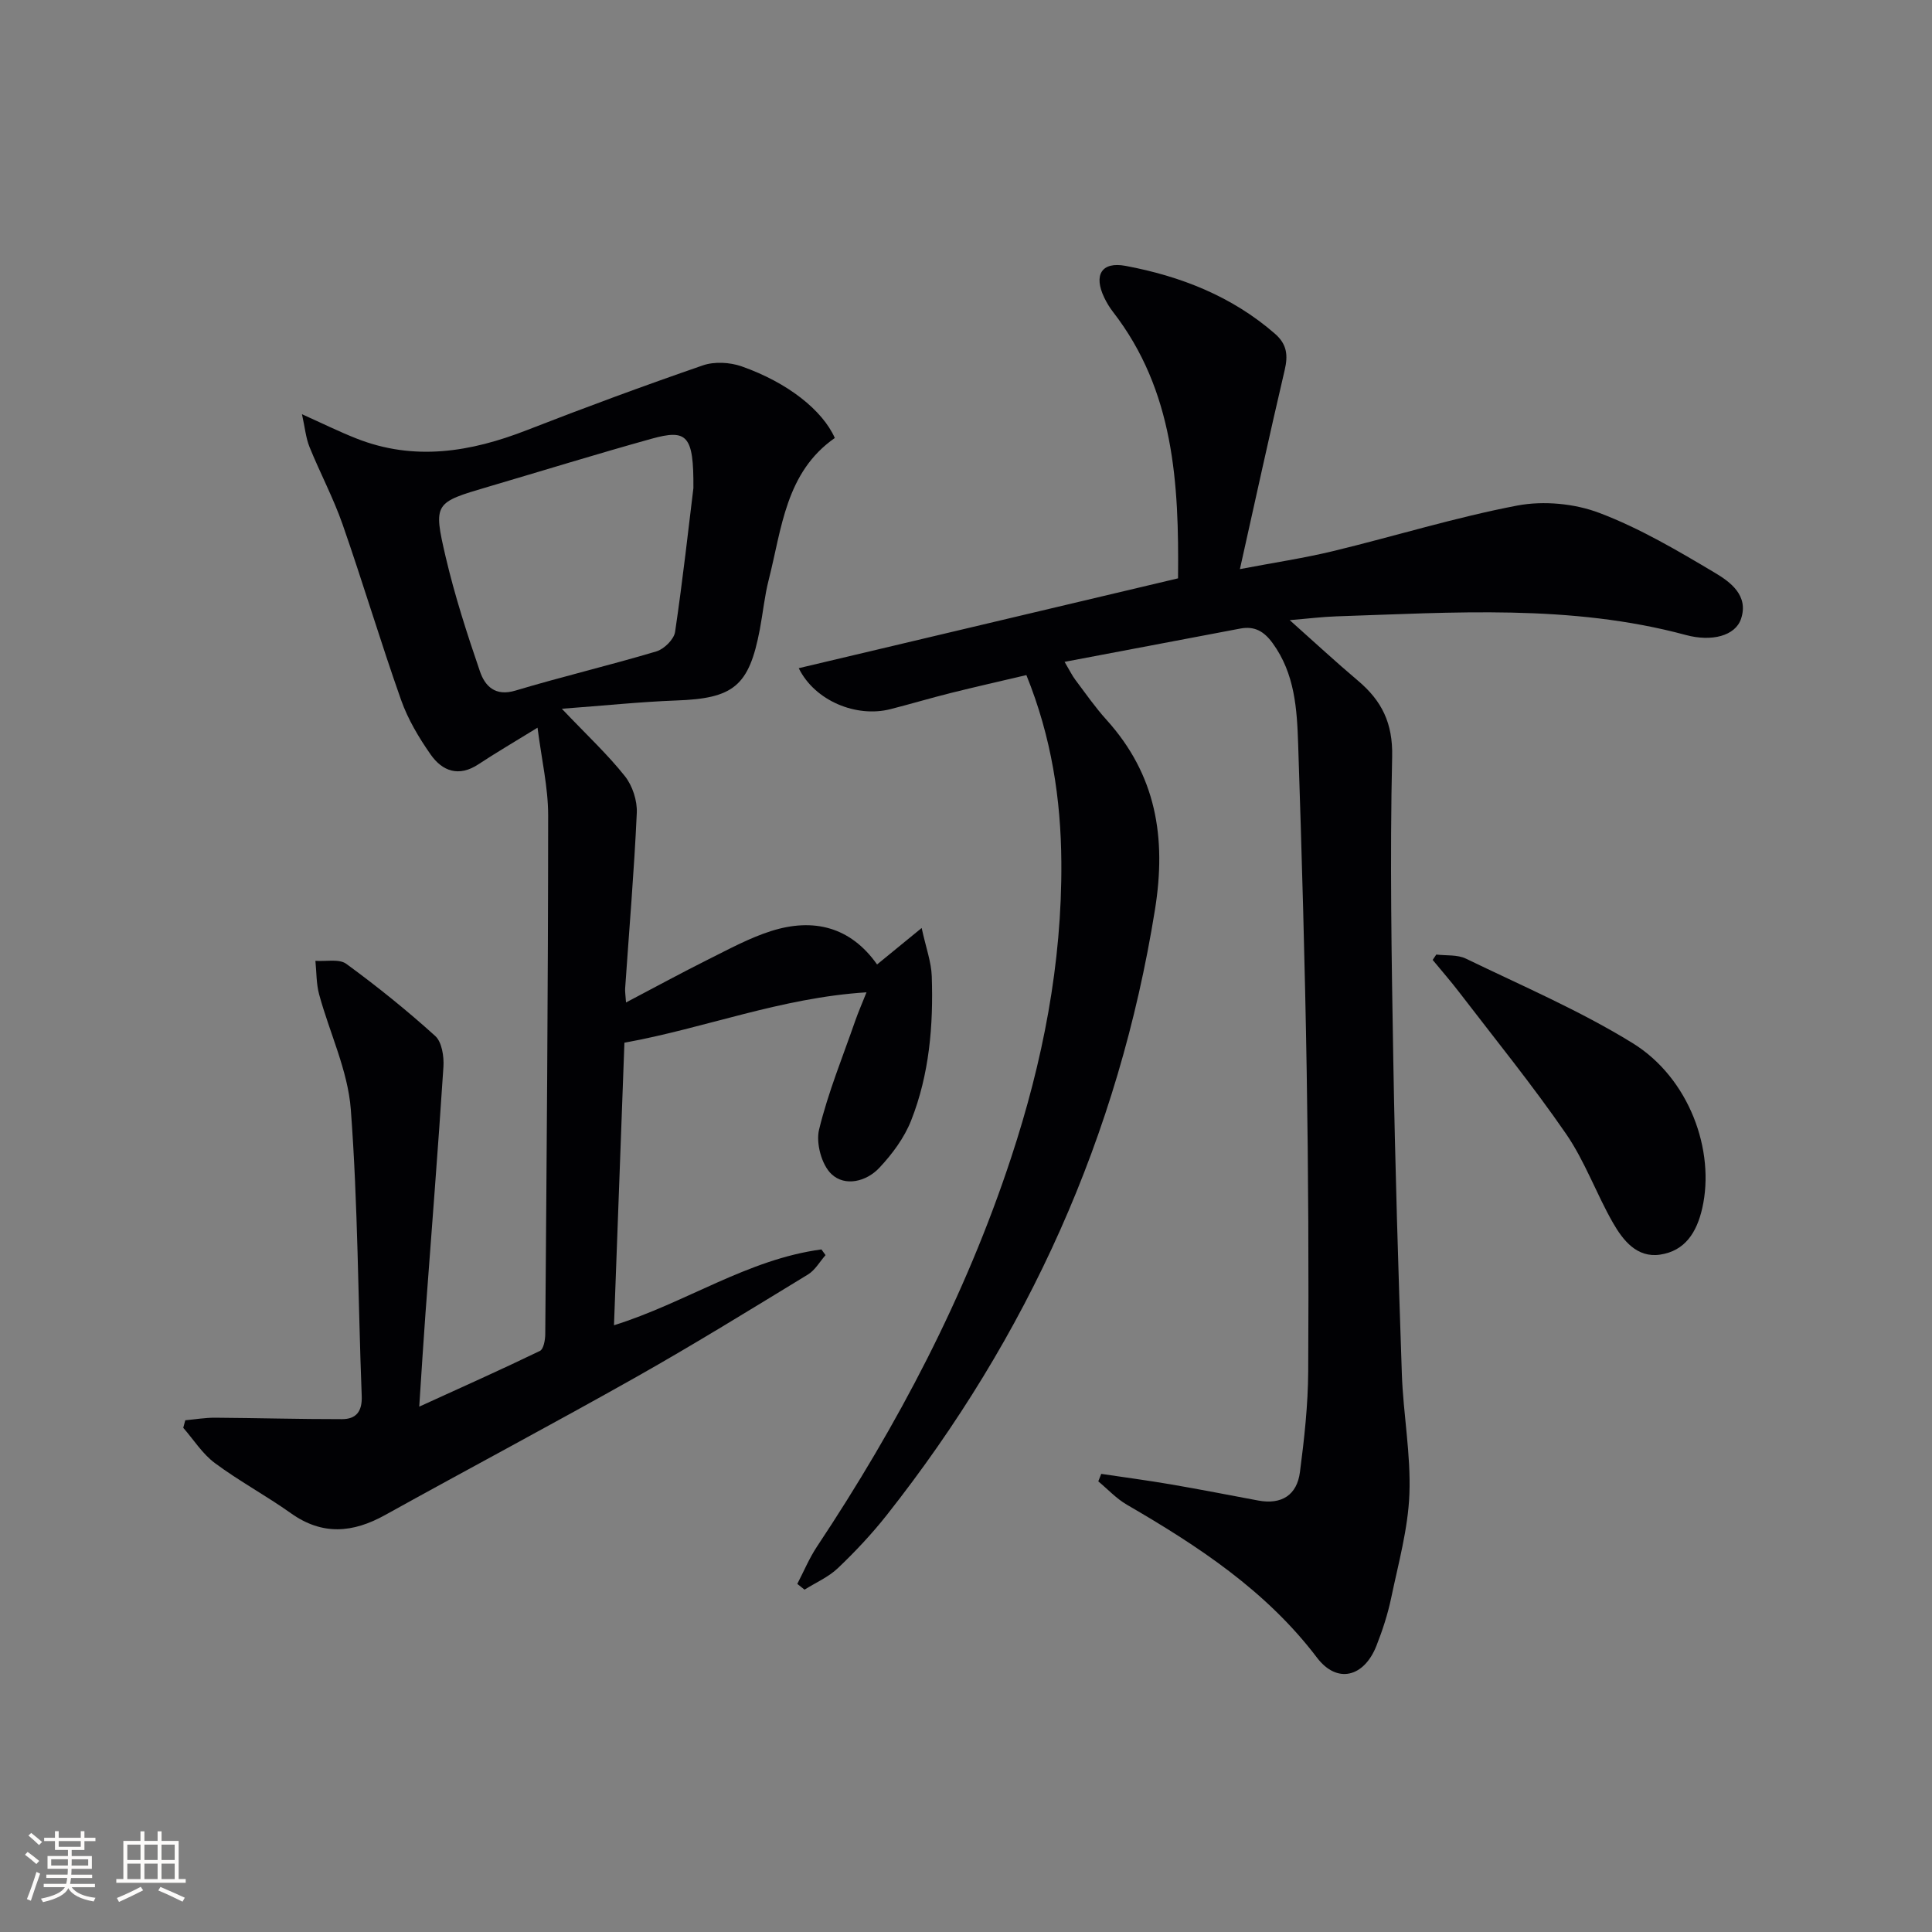
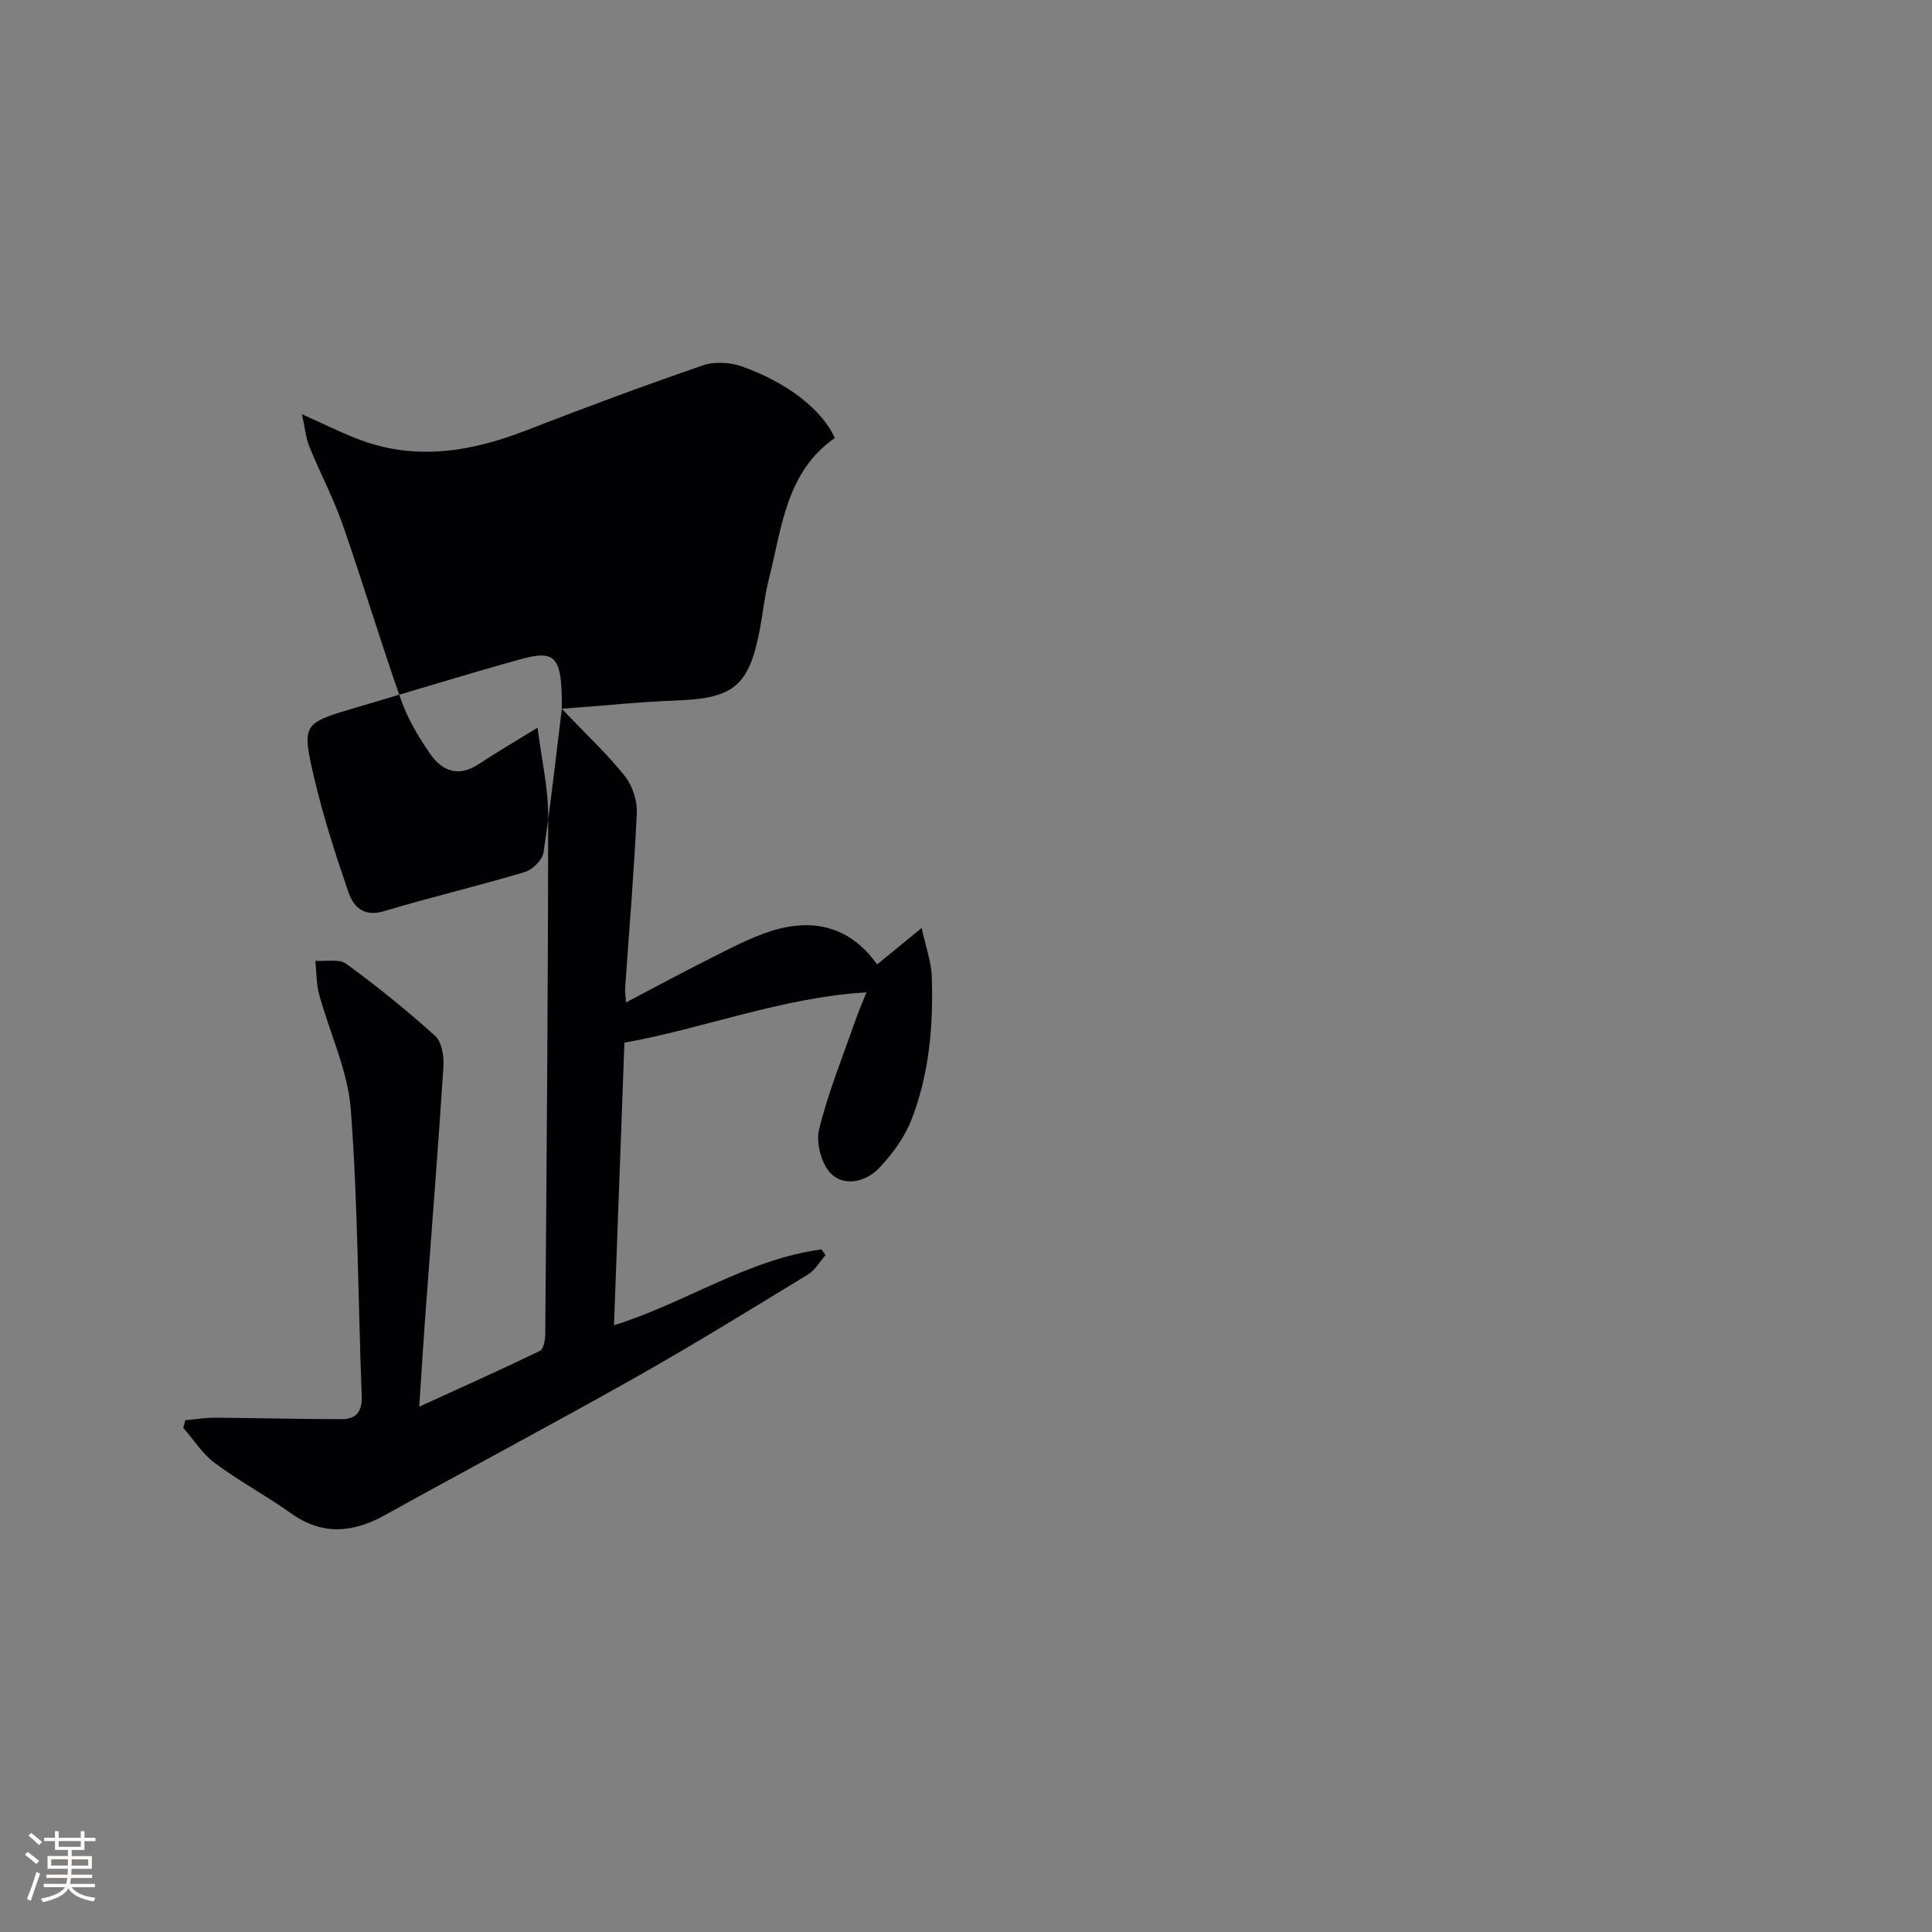
<svg xmlns="http://www.w3.org/2000/svg" enable-background="new 0 0 400 400" viewBox="0 0 400 400">
  <rect x="0" y="0" width="400" height="400" fill="#808080" stroke="none" />
  <g fill="#010104">
-     <path d="m228 305.15c4.8.72 9.61 1.35 14.39 2.17 6.05 1.04 12.08 2.22 18.12 3.35 4.84.9 8.02-1.14 8.63-5.9.9-6.9 1.67-13.88 1.71-20.83.12-20.66.03-41.32-.31-61.98-.37-22.63-1.02-45.25-1.77-67.87-.24-7.28-.68-14.61-5.29-20.94-1.81-2.48-3.76-3.57-6.71-3.01-11.86 2.25-23.72 4.5-36.36 6.89 1.12 1.89 1.58 2.87 2.22 3.71 2.1 2.79 4.1 5.68 6.44 8.27 10.29 11.38 12.46 24.36 10.05 39.34-7.5 46.74-26.3 88.31-55.52 125.32-3.09 3.91-6.53 7.58-10.14 11.01-1.94 1.85-4.57 2.98-6.89 4.44-.5-.4-1-.8-1.5-1.19 1.35-2.59 2.48-5.32 4.08-7.73 16.74-25.19 30.72-51.74 40.2-80.54 6.55-19.87 10.54-40.2 10.39-61.15-.09-13.02-2.02-25.84-7.24-38.74-5.19 1.22-10.44 2.41-15.67 3.71-4.19 1.05-8.33 2.29-12.51 3.35-6.98 1.78-15.6-1.68-18.95-8.49 26.25-6.22 52.23-12.37 78.53-18.6.21-19.7-.81-38.81-13.46-55.16-.71-.91-1.32-1.93-1.82-2.97-2.24-4.67-.57-7.5 4.44-6.56 11.39 2.14 21.99 6.28 30.91 14.05 2.49 2.17 2.73 4.46 2.01 7.52-3.1 13.23-5.99 26.52-9.27 41.21 7.07-1.35 13.25-2.27 19.3-3.73 12.73-3.08 25.28-6.98 38.12-9.43 5.44-1.03 11.87-.43 17.04 1.54 8.33 3.16 16.17 7.79 23.88 12.38 3.21 1.91 7.04 4.71 5.41 9.54-1.18 3.51-6.05 4.79-11.42 3.34-23.86-6.43-48.14-4.65-72.37-3.86-2.94.1-5.86.47-9.65.78 5.05 4.5 9.49 8.62 14.11 12.52 4.94 4.16 7.26 8.78 7.1 15.75-.48 20.98-.12 41.99.24 62.98.37 21.63 1.03 43.25 1.77 64.87.29 8.3 1.88 16.6 1.56 24.85-.28 7.18-2.28 14.32-3.76 21.42-.71 3.4-1.8 6.76-3.08 10-2.57 6.47-8.14 7.89-12.29 2.42-10.55-13.9-24.63-23.11-39.37-31.67-2.17-1.26-3.95-3.2-5.91-4.83.19-.52.4-1.03.61-1.55z" />
-     <path d="m116.32 146.74c5.22 5.49 9.48 9.45 13.06 13.96 1.57 1.98 2.58 5.08 2.46 7.61-.55 12.11-1.58 24.2-2.41 36.31-.05.65.07 1.31.18 2.93 5.92-3.11 11.39-6.09 16.95-8.87 4.3-2.14 8.58-4.49 13.13-5.93 8.74-2.76 16.4-.86 21.9 6.93 2.86-2.34 5.49-4.49 9.23-7.55.9 4.13 1.99 7.04 2.09 9.98.35 10.19-.5 20.33-4.27 29.88-1.42 3.59-3.91 6.95-6.58 9.79-2.68 2.86-7.11 3.96-9.92 1.3-2.04-1.93-3.24-6.42-2.56-9.21 1.87-7.7 4.92-15.12 7.53-22.64.59-1.68 1.31-3.32 2.29-5.78-17.72 1.11-33.52 7.44-50.12 10.43-.72 19.63-1.43 38.85-2.16 58.5 14.81-4.62 27.68-13.67 42.95-15.7.28.39.57.79.85 1.18-1.2 1.36-2.16 3.11-3.64 4.01-11.78 7.18-23.52 14.43-35.53 21.21-17.23 9.72-34.72 18.99-52.02 28.59-6.68 3.71-12.98 4.27-19.5-.37-5.13-3.65-10.72-6.65-15.76-10.4-2.57-1.91-4.38-4.83-6.53-7.29.14-.52.28-1.04.42-1.56 2.06-.19 4.12-.54 6.18-.53 8.75.06 17.51.31 26.26.3 2.93 0 4.22-1.58 4.09-4.81-.77-19.78-.77-39.6-2.26-59.32-.61-8.06-4.4-15.86-6.56-23.82-.6-2.22-.53-4.62-.77-6.94 2.16.16 4.9-.46 6.39.62 6.38 4.66 12.56 9.64 18.42 14.94 1.38 1.25 1.83 4.24 1.7 6.36-1.11 17.08-2.47 34.14-3.73 51.21-.43 5.79-.78 11.59-1.28 19.17 9.04-4.13 17.08-7.71 24.99-11.54.76-.37 1.09-2.28 1.1-3.48.28-35.8.59-71.6.6-107.4 0-5.78-1.36-11.56-2.2-18.15-4.97 3.06-8.67 5.22-12.24 7.58-4.07 2.69-7.47 1.43-9.9-2.04-2.44-3.49-4.7-7.29-6.11-11.28-4.26-12.04-7.9-24.29-12.11-36.35-1.91-5.47-4.67-10.65-6.85-16.03-.77-1.91-.95-4.05-1.56-6.78 4.29 1.93 7.7 3.61 11.21 5 12.03 4.77 23.71 2.84 35.37-1.71 12.05-4.7 24.19-9.18 36.41-13.4 2.4-.83 5.6-.65 8.03.2 9.59 3.37 16.75 9.1 19.3 14.83-10.19 7.11-10.97 18.71-13.69 29.38-.86 3.36-1.19 6.85-1.84 10.27-2.23 11.75-5.44 14.29-17.36 14.7-7.42.28-14.83 1.06-23.63 1.71zm27.24-45.68c.08-10.98-1.32-12.26-8.67-10.22-11.33 3.15-22.57 6.63-33.85 9.95-11.1 3.27-11.38 3.32-8.77 14.51 1.88 8.03 4.43 15.93 7.11 23.74 1.04 3.01 3.15 5.2 7.33 3.94 9.68-2.9 19.52-5.23 29.2-8.12 1.59-.48 3.63-2.49 3.86-4.03 1.62-10.98 2.84-22.02 3.79-29.77z" />
-     <path d="m297.37 197.63c2.05.25 4.36-.01 6.12.84 11.62 5.63 23.59 10.75 34.53 17.5 11.73 7.24 17.13 22.27 14.41 34.19-1.14 5-3.57 8.84-8.74 9.6-4.78.7-7.65-2.95-9.72-6.55-3.46-6.03-5.82-12.77-9.73-18.45-6.94-10.08-14.68-19.61-22.13-29.33-1.75-2.29-3.66-4.46-5.49-6.69.25-.37.5-.74.75-1.11z" />
+     <path d="m116.32 146.74c5.22 5.49 9.48 9.45 13.06 13.96 1.57 1.98 2.58 5.08 2.46 7.61-.55 12.11-1.58 24.2-2.41 36.31-.05.65.07 1.31.18 2.93 5.92-3.11 11.39-6.09 16.95-8.87 4.3-2.14 8.58-4.49 13.13-5.93 8.74-2.76 16.4-.86 21.9 6.93 2.86-2.34 5.49-4.49 9.23-7.55.9 4.13 1.99 7.04 2.09 9.98.35 10.19-.5 20.33-4.27 29.88-1.42 3.59-3.91 6.95-6.58 9.79-2.68 2.86-7.11 3.96-9.92 1.3-2.04-1.93-3.24-6.42-2.56-9.21 1.87-7.7 4.92-15.12 7.53-22.64.59-1.68 1.31-3.32 2.29-5.78-17.72 1.11-33.52 7.44-50.12 10.43-.72 19.63-1.43 38.85-2.16 58.5 14.81-4.62 27.68-13.67 42.95-15.7.28.39.57.79.85 1.18-1.2 1.36-2.16 3.11-3.64 4.01-11.78 7.18-23.52 14.43-35.53 21.21-17.23 9.72-34.72 18.99-52.02 28.59-6.68 3.71-12.98 4.27-19.5-.37-5.13-3.65-10.72-6.65-15.76-10.4-2.57-1.91-4.38-4.83-6.53-7.29.14-.52.28-1.04.42-1.56 2.06-.19 4.12-.54 6.18-.53 8.75.06 17.51.31 26.26.3 2.93 0 4.22-1.58 4.09-4.81-.77-19.78-.77-39.6-2.26-59.32-.61-8.06-4.4-15.86-6.56-23.82-.6-2.22-.53-4.62-.77-6.94 2.16.16 4.9-.46 6.39.62 6.38 4.66 12.56 9.64 18.42 14.94 1.38 1.25 1.83 4.24 1.7 6.36-1.11 17.08-2.47 34.14-3.73 51.21-.43 5.79-.78 11.59-1.28 19.17 9.04-4.13 17.08-7.71 24.99-11.54.76-.37 1.09-2.28 1.1-3.48.28-35.8.59-71.6.6-107.4 0-5.78-1.36-11.56-2.2-18.15-4.97 3.06-8.67 5.22-12.24 7.58-4.07 2.69-7.47 1.43-9.9-2.04-2.44-3.49-4.7-7.29-6.11-11.28-4.26-12.04-7.9-24.29-12.11-36.35-1.91-5.47-4.67-10.65-6.85-16.03-.77-1.91-.95-4.05-1.56-6.78 4.29 1.93 7.7 3.61 11.21 5 12.03 4.77 23.71 2.84 35.37-1.71 12.05-4.7 24.19-9.18 36.41-13.4 2.4-.83 5.6-.65 8.03.2 9.59 3.37 16.75 9.1 19.3 14.83-10.19 7.11-10.97 18.71-13.69 29.38-.86 3.36-1.19 6.85-1.84 10.27-2.23 11.75-5.44 14.29-17.36 14.7-7.42.28-14.83 1.06-23.63 1.71zc.08-10.98-1.32-12.26-8.67-10.22-11.33 3.15-22.57 6.63-33.85 9.95-11.1 3.27-11.38 3.32-8.77 14.51 1.88 8.03 4.43 15.93 7.11 23.74 1.04 3.01 3.15 5.2 7.33 3.94 9.68-2.9 19.52-5.23 29.2-8.12 1.59-.48 3.63-2.49 3.86-4.03 1.62-10.98 2.84-22.02 3.79-29.77z" />
  </g>
  <path d="m5.17 384 .55-.58c.85.61 1.65 1.24 2.4 1.87l-.59.64c-.83-.73-1.62-1.38-2.36-1.93m1.22 9.53-.82-.34c.71-1.76 1.37-3.64 1.98-5.63.24.13.5.25.76.36-.6 1.67-1.24 3.54-1.92 5.61m-.5-13.5.57-.54c.56.44 1.31 1.06 2.26 1.87l-.64.64c-.68-.66-1.41-1.32-2.19-1.97m3.25.46h2.24v-1.36h.77v1.36h4.57v-1.36h.76v1.36h2.28v.69h-2.28v1.84h-2.64v1.26h4.18v2.64h-4.21c0 .45-.02.86-.05 1.21h4.32v.69h-4.38c-.04.34-.1.75-.19 1.22h5.15v.69h-4.82c.87 1.19 2.51 1.92 4.93 2.19-.17.31-.3.57-.37.76-2.77-.49-4.52-1.41-5.26-2.76-.56 1.26-2.3 2.23-5.24 2.9-.12-.25-.26-.48-.43-.72 2.73-.55 4.38-1.34 4.96-2.38h-4.38v-.69h4.65c.1-.38.17-.79.21-1.22h-4.32v-.69h4.4c.03-.34.05-.75.05-1.21h-4.2v-2.64h4.23v-1.26h-2.69v-1.84h-2.24zm1.46 4.46v1.29h3.45c.01-.4.02-.57.01-.53v-.32-.45h-3.46zm1.55-2.59h4.57v-1.19h-4.57zm6.11 2.59h-3.42v.77c-.01.19-.01.37-.02.53h3.44z" fill="#fcfbfa" />
-   <path d="m32.63 379.16h.82v1.98h3.54v7.89h1.46v.78h-14.37v-.78h1.46v-7.89h3.54v-1.98h.82v1.98h2.73zm-3.49 11.48.5.73c-1.61.82-3.28 1.63-5 2.41-.13-.27-.28-.55-.44-.82 1.75-.72 3.4-1.49 4.94-2.32m-2.78-5.55h2.73v-3.18h-2.73zm0 3.95h2.73v-3.2h-2.73zm3.54-3.95h2.73v-3.18h-2.73zm0 3.95h2.73v-3.2h-2.73zm7.89 4.68c-1.84-.92-3.51-1.7-5.02-2.32l.45-.73c1.89.8 3.57 1.55 5.04 2.23zm-1.62-11.81h-2.73v3.18h2.73zm-2.73 7.13h2.73v-3.2h-2.73z" fill="#fcfbfa" />
</svg>